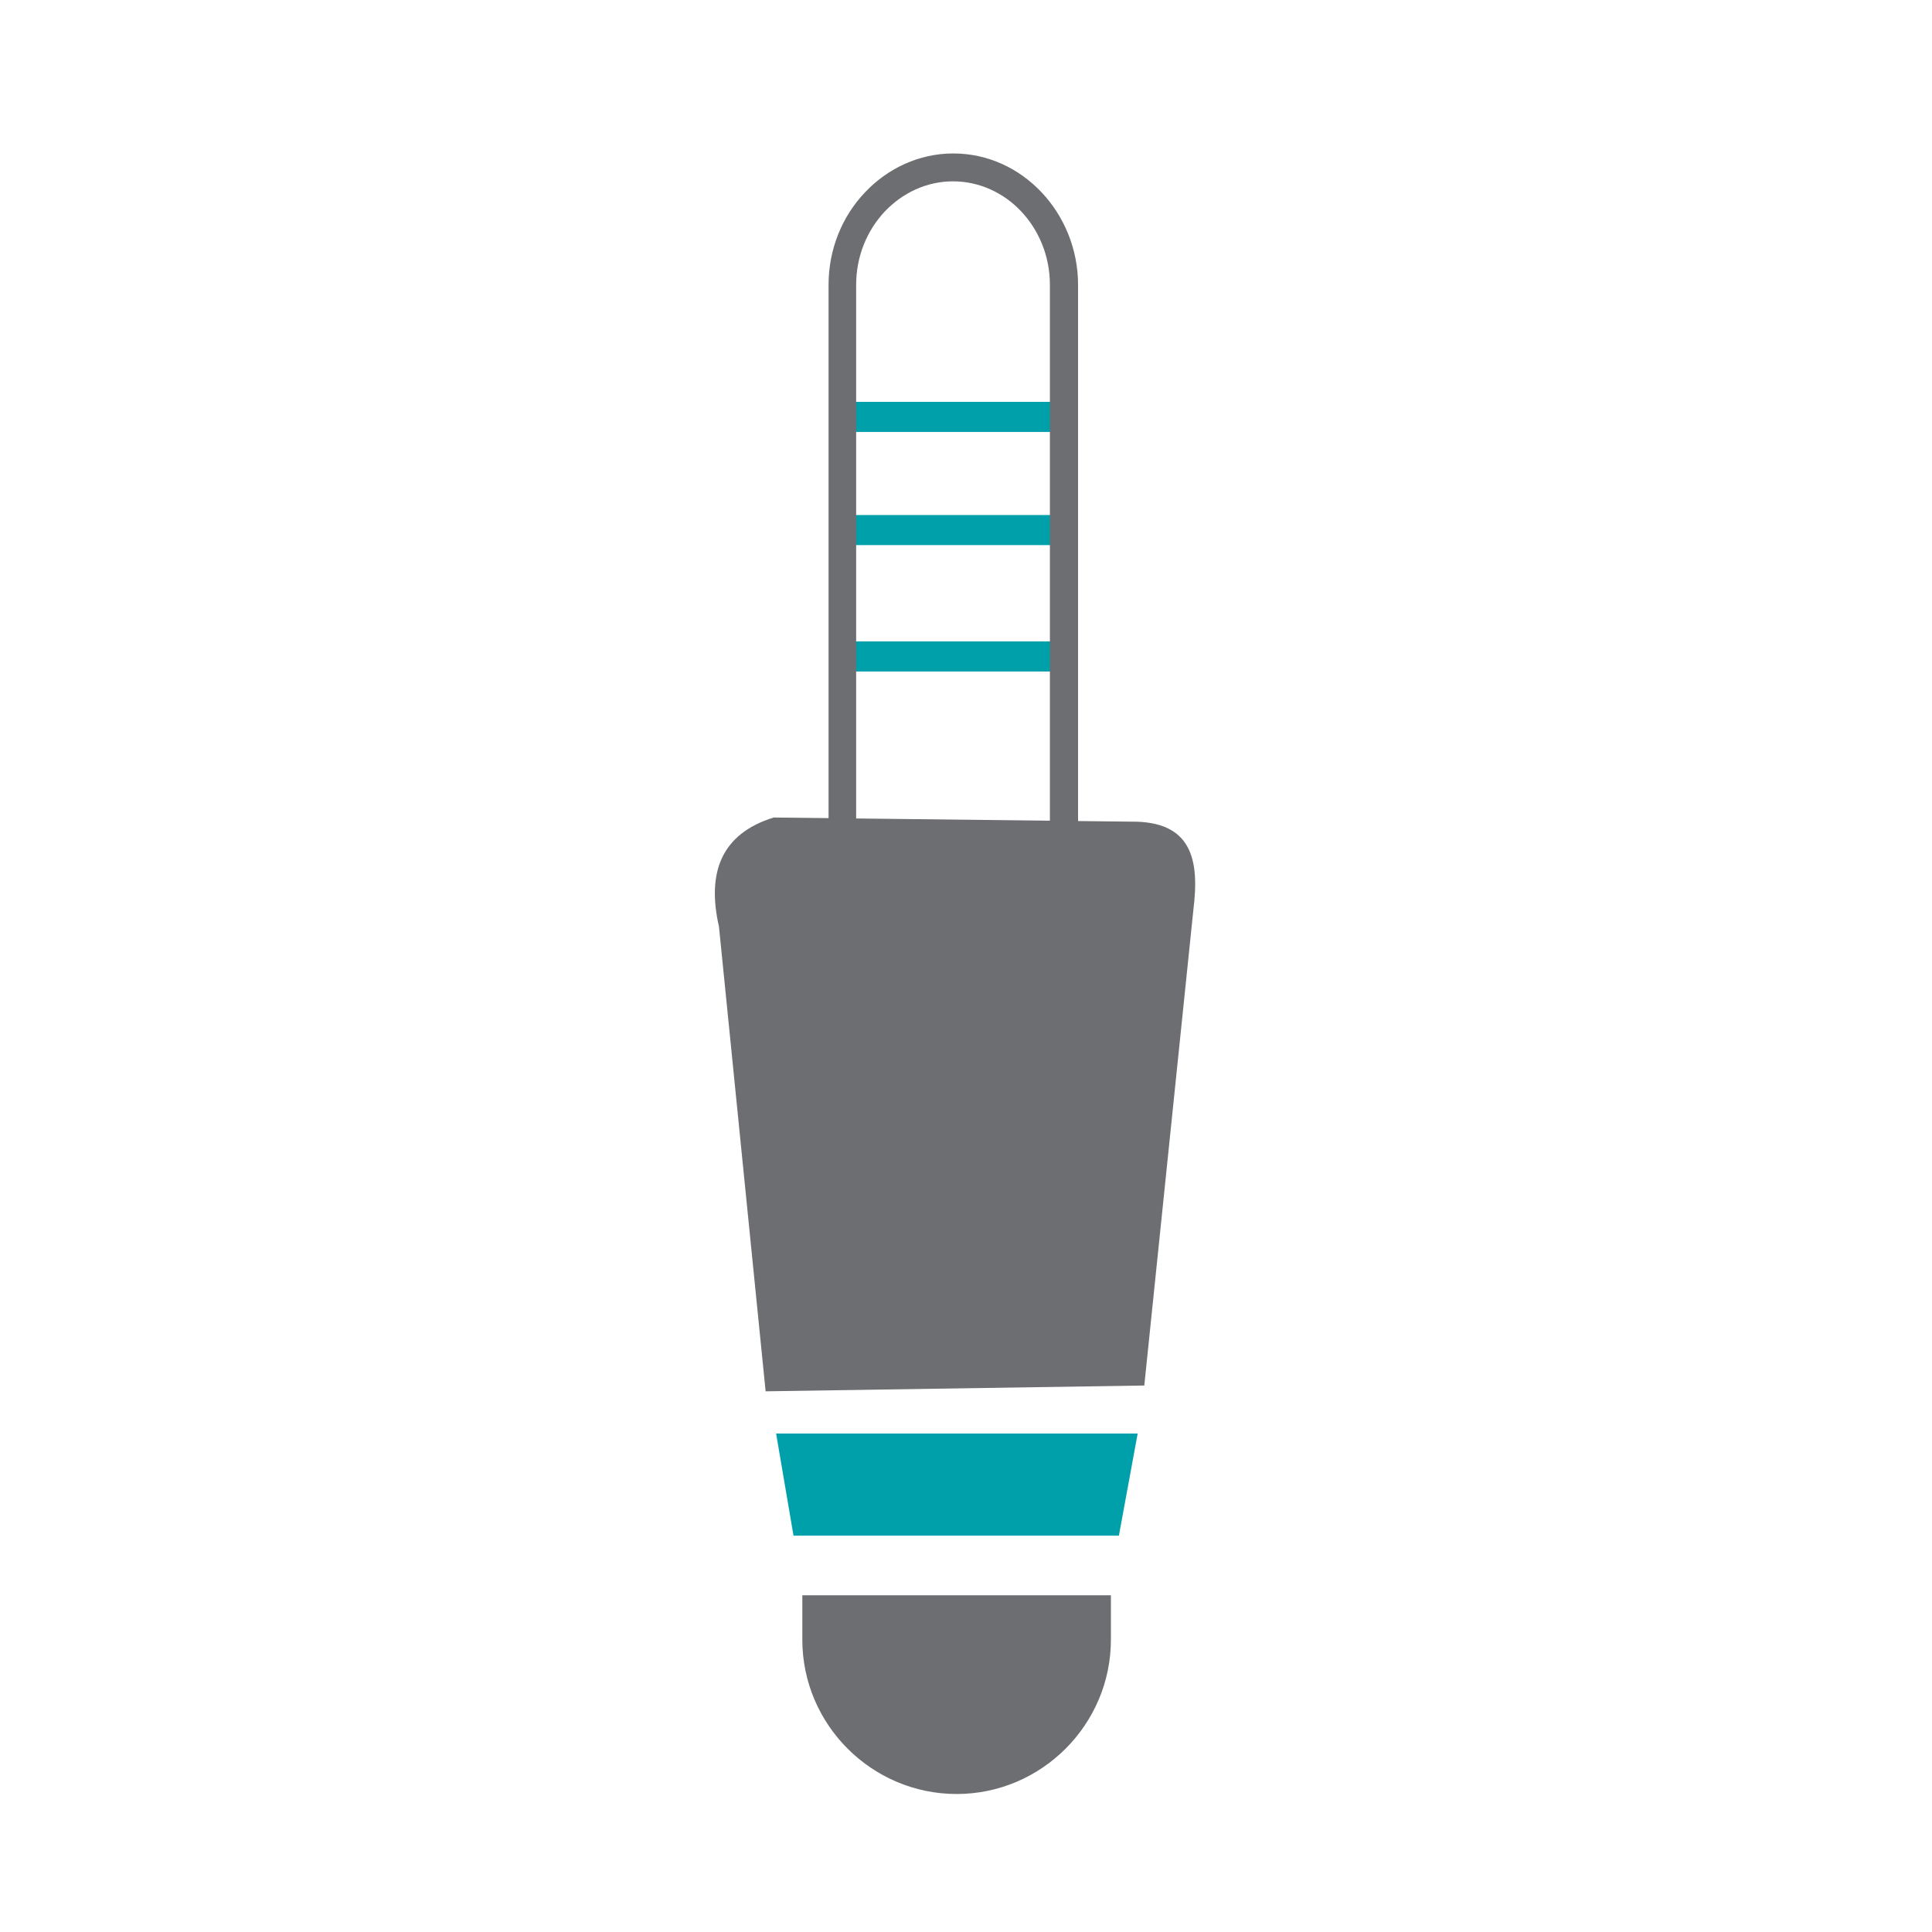
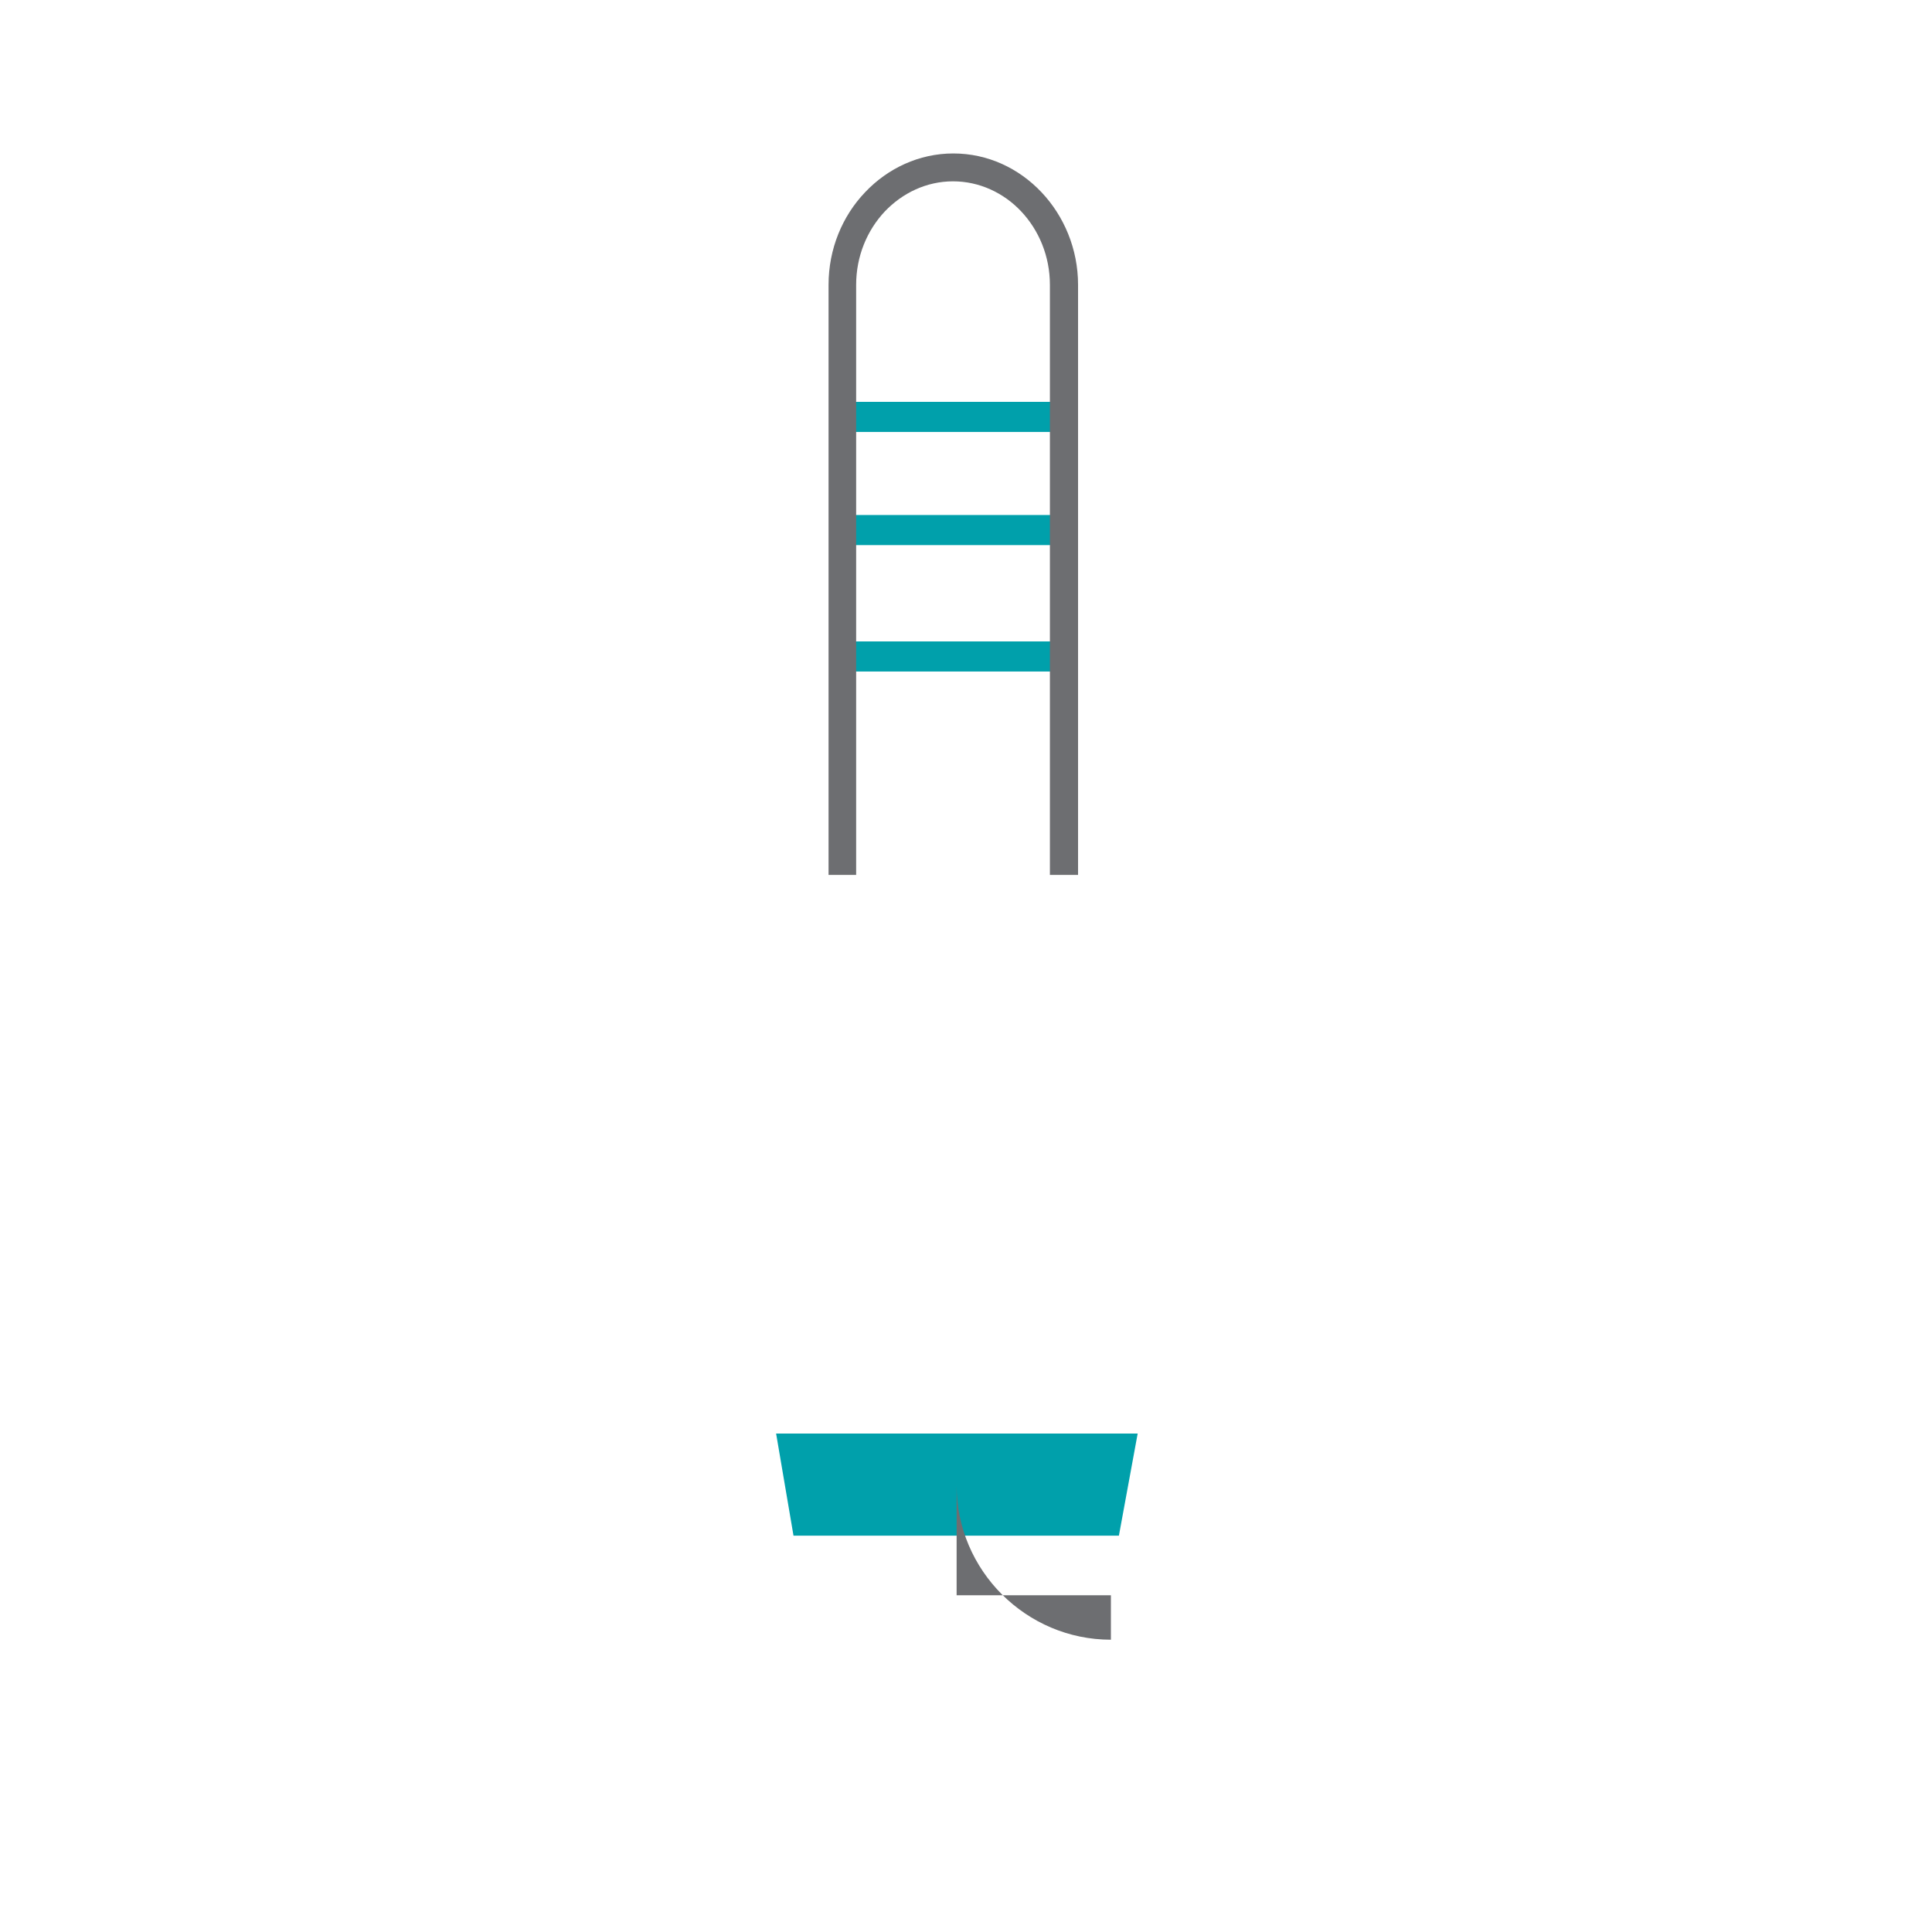
<svg xmlns="http://www.w3.org/2000/svg" version="1.1" id="Layer_1" x="0px" y="0px" viewBox="0 0 70 70" style="enable-background:new 0 0 70 70;" xml:space="preserve">
  <style type="text/css">
	.st0{fill-rule:evenodd;clip-rule:evenodd;fill:#6D6E71;}
	.st1{fill-rule:evenodd;clip-rule:evenodd;fill:#00A0AB;}
	.st2{fill:#6D6E71;}
</style>
-   <path class="st0" d="M28.03,29.62l12.94,0.15c2.23-0.03,2.49,1.4,2.27,3.18L41.46,50.2l-13.72,0.21l-1.69-16.83  C25.6,31.6,26.14,30.21,28.03,29.62" />
  <polygon class="st1" points="28.12,51.94 41.22,51.94 40.54,55.64 28.75,55.64 " />
-   <path class="st0" d="M29.08,57.8h11.17v1.61c0,3.07-2.51,5.59-5.59,5.59h0c-3.07,0-5.59-2.51-5.59-5.59V57.8z" />
+   <path class="st0" d="M29.08,57.8h11.17v1.61h0c-3.07,0-5.59-2.51-5.59-5.59V57.8z" />
  <rect x="30.53" y="14.56" class="st1" width="8.03" height="1.09" />
  <rect x="30.53" y="18.66" class="st1" width="8.03" height="1.09" />
  <rect x="30.53" y="23.24" class="st1" width="8.03" height="1.09" />
  <path class="st2" d="M30.02,31.7V10.32c0-1.3,0.5-2.49,1.32-3.35c0.82-0.87,1.96-1.41,3.2-1.41c1.25,0,2.38,0.54,3.2,1.41  c0.81,0.86,1.32,2.05,1.32,3.35V31.7h-1.02V10.32c0-1.04-0.4-1.98-1.04-2.66c-0.63-0.67-1.51-1.09-2.47-1.09  c-0.96,0-1.83,0.42-2.47,1.09c-0.64,0.68-1.04,1.62-1.04,2.66V31.7H30.02z" />
</svg>